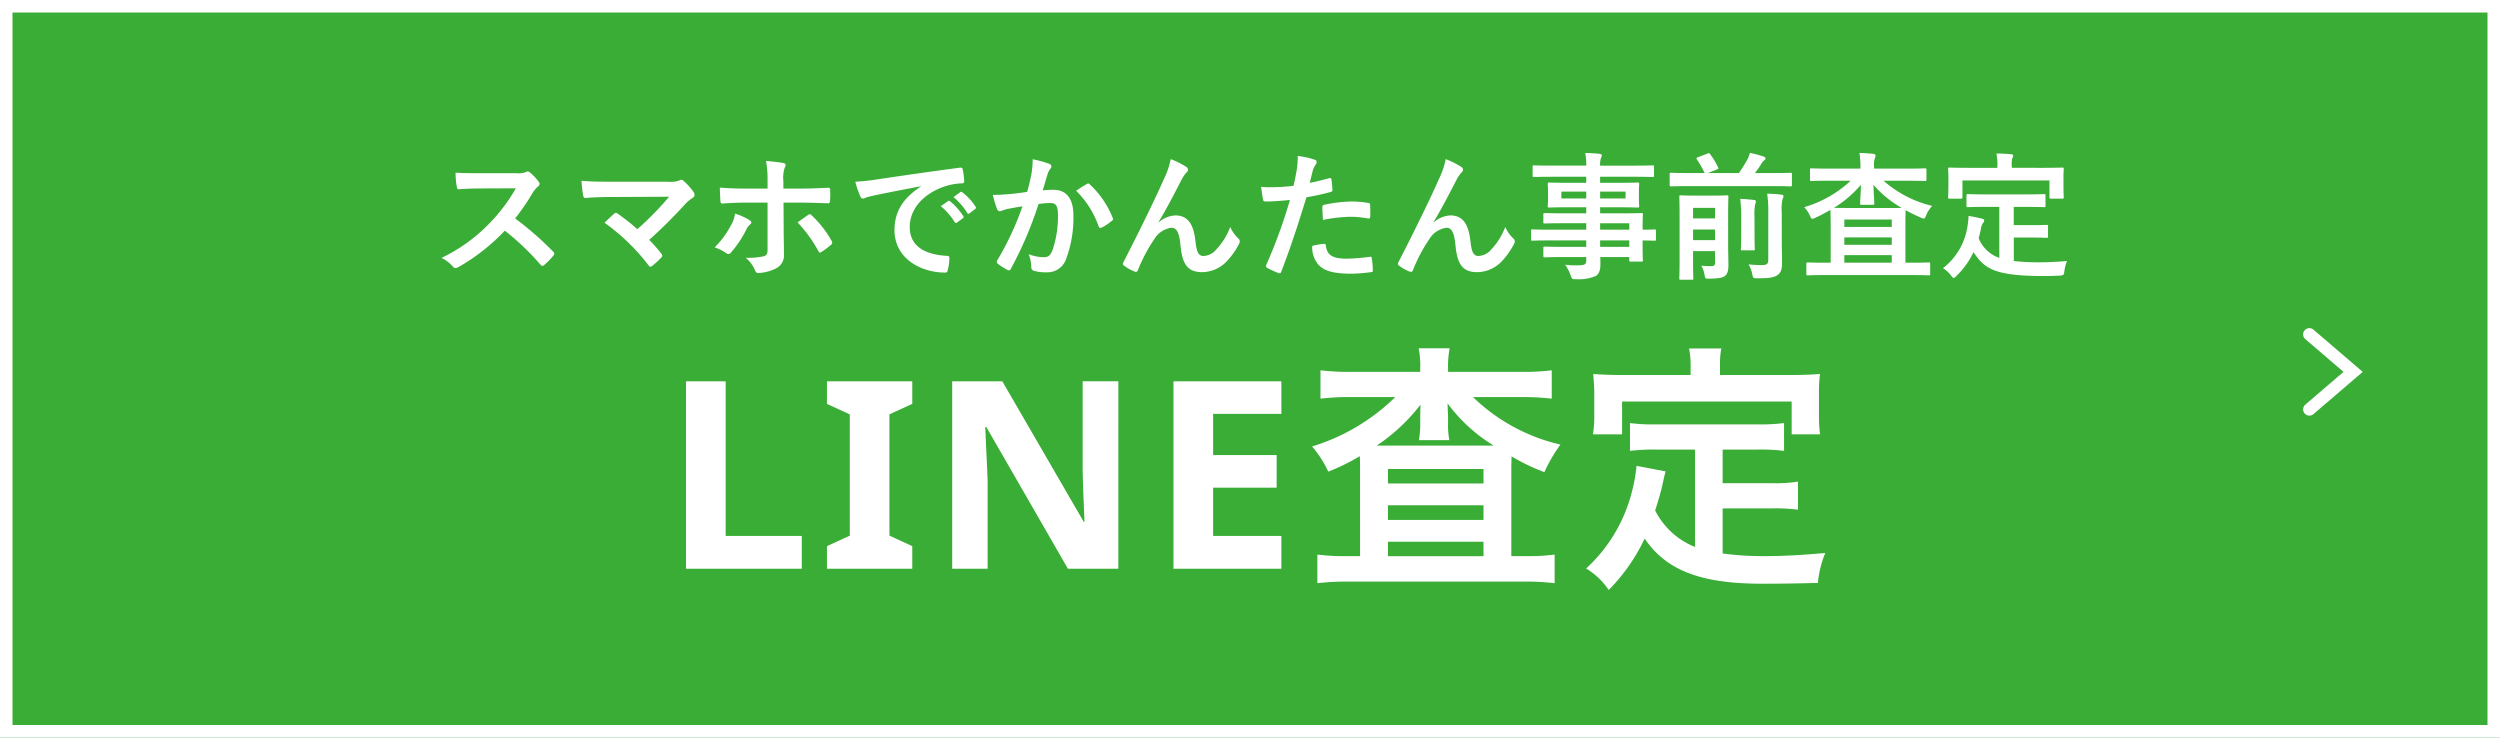
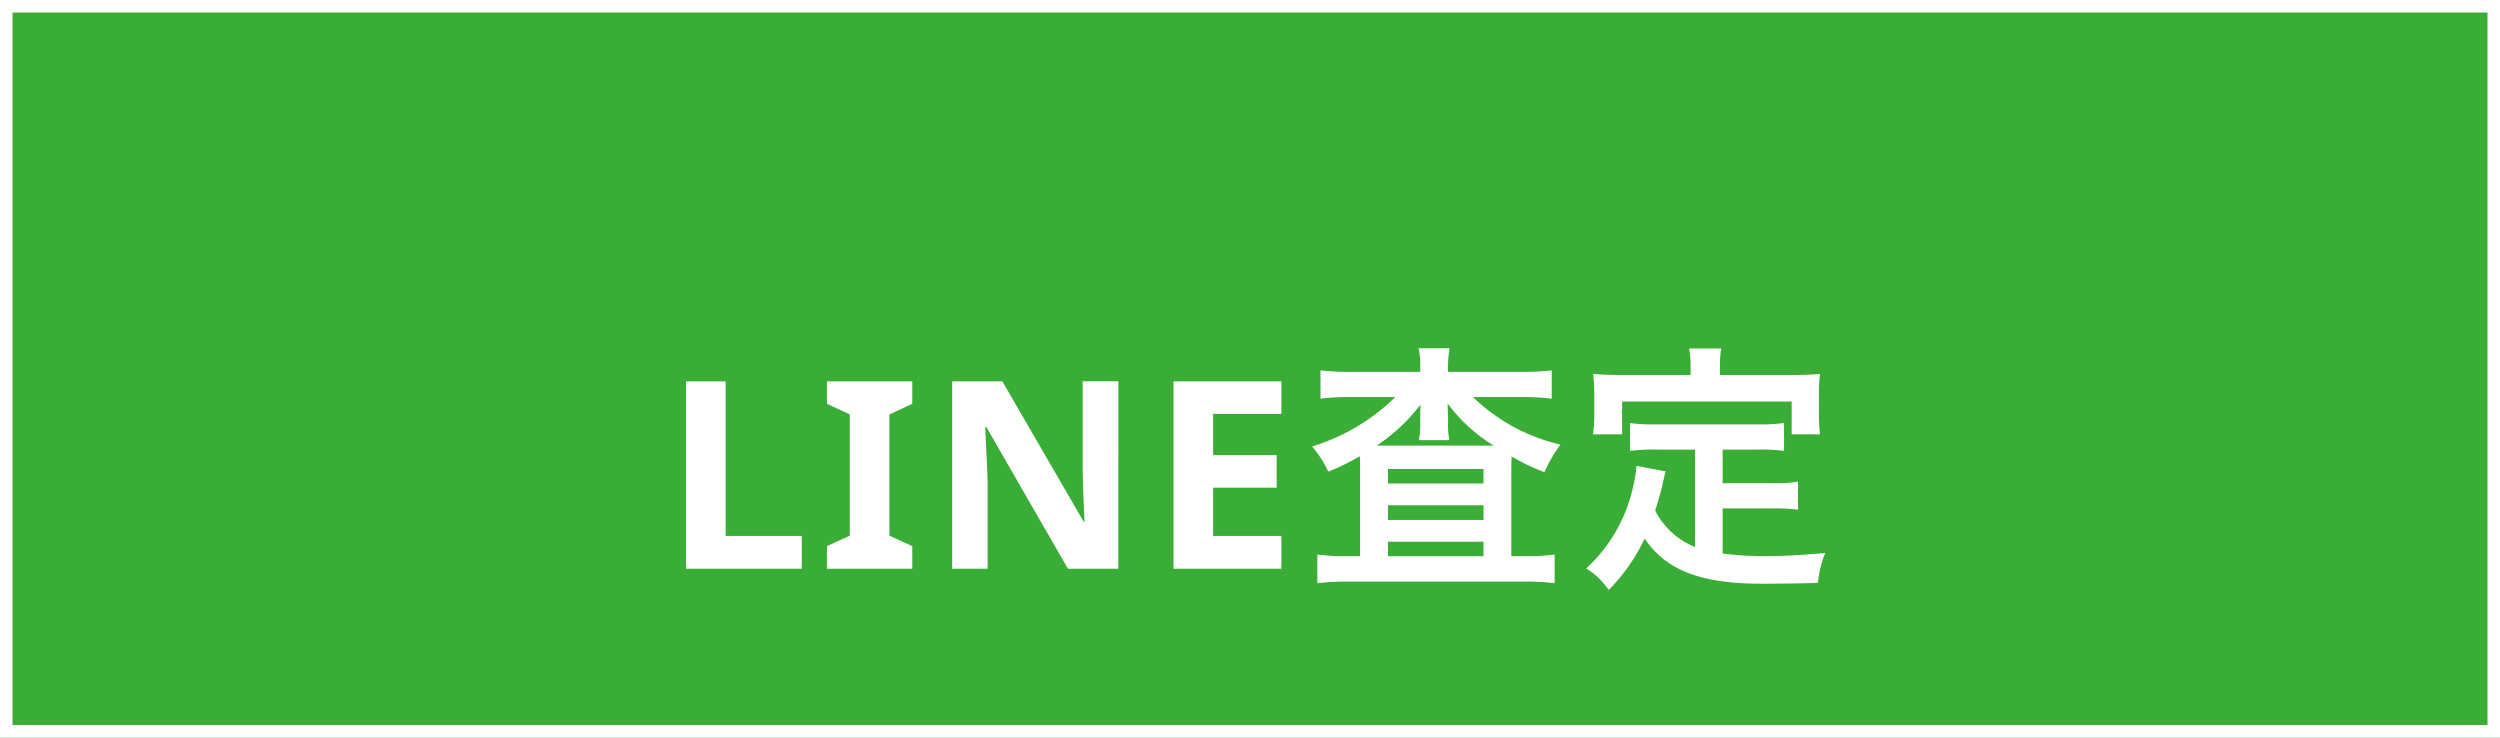
<svg xmlns="http://www.w3.org/2000/svg" width="400" height="118" viewBox="0 0 400 118">
  <g id="グループ_4560" data-name="グループ 4560" transform="translate(-800 -68)">
    <g id="長方形_19" data-name="長方形 19" transform="translate(800 68)" fill="#39ad36" stroke="#fff" stroke-width="2">
      <rect width="400" height="118" stroke="none" />
      <rect x="1" y="1" width="398" height="116" fill="none" />
    </g>
    <path id="パス_10543" data-name="パス 10543" d="M-90.237,0V-29.988h6.342V-5.25h12.18V0Zm36.2,0h-13.65V-3.612l3.654-1.68V-24.7l-3.654-1.68v-3.612h13.65v3.612l-3.654,1.68v19.4l3.654,1.68Zm32.97,0h-8.064L-42.189-22.68h-.168q.084,2.142.189,4.284t.189,4.284V0h-5.67V-29.988h8.022l13.02,22.47h.126l-.168-4.116q-.084-2.058-.126-4.158v-14.2h5.712ZM5.019,0H-12.243V-29.988H5.019v5.208H-5.9v6.594H4.263v5.208H-5.9V-5.25H5.019ZM27.237-31.5H16.317a38.1,38.1,0,0,1-5.04-.252v4.536a38.268,38.268,0,0,1,4.7-.252h7.266a32.519,32.519,0,0,1-13.314,7.9,17.653,17.653,0,0,1,2.6,4.032,34.5,34.5,0,0,0,5.04-2.478c.042.84.042,1.092.042,2.31V-2.016H15.477a35.5,35.5,0,0,1-4.7-.252V2.31a40.084,40.084,0,0,1,5-.252H43.785a38.886,38.886,0,0,1,4.956.252V-2.268a33.276,33.276,0,0,1-4.62.252h-2.31V-15.33c0-1.26,0-1.26.042-2.646a32.365,32.365,0,0,0,5.25,2.52,24.8,24.8,0,0,1,2.562-4.41,29.693,29.693,0,0,1-13.986-7.6h7.854a39.491,39.491,0,0,1,4.746.252v-4.536a36.653,36.653,0,0,1-4.746.252H31.689v-.546a16.206,16.206,0,0,1,.252-3.234H26.985a14.414,14.414,0,0,1,.252,3.234Zm0,8.19a15.31,15.31,0,0,1-.21,2.73H31.9a12.216,12.216,0,0,1-.21-2.688v-.924c0-.294-.042-1.05-.084-2.268A26.16,26.16,0,0,0,39-19.7H20.265a29.332,29.332,0,0,0,7.014-6.552c-.042,1.344-.042,2.058-.042,2.058Zm-5.166,7.35H37.359v2.31H22.071Zm0,5.8H37.359v2.352H22.071Zm0,5.838H37.359v2.31H22.071Zm49.14.84a12.17,12.17,0,0,1-6.384-5.838c.63-1.974.882-2.94,1.092-3.78.378-1.722.378-1.764.588-2.478l-4.662-.882A26.034,26.034,0,0,1,61-11.928,24.868,24.868,0,0,1,53.781-.042,11.431,11.431,0,0,1,57.393,3.4,29.753,29.753,0,0,0,63.147-4.83C66.591.252,72.093,2.394,81.921,2.394c3.318,0,5.5-.042,8.946-.126A16.336,16.336,0,0,1,92.043-2.52c-4.284.378-7.14.5-9.576.5a49.1,49.1,0,0,1-6.846-.42V-9.66h7.938a28.353,28.353,0,0,1,4.116.21v-4.494a21.543,21.543,0,0,1-4.116.252H75.621v-5.376h5.5a30.11,30.11,0,0,1,4.326.21V-23.31a29.405,29.405,0,0,1-4.326.21H65.037a28.148,28.148,0,0,1-4.242-.21v4.452a29.9,29.9,0,0,1,4.242-.21h6.174ZM70.5-31H59.535c-1.68,0-3.108-.042-4.62-.168.084.966.168,2.016.168,3.108v3.234a18.562,18.562,0,0,1-.21,3.318h4.662v-5.25H86.667v5.25H91.2a27.117,27.117,0,0,1-.168-3.276v-3.276a23.107,23.107,0,0,1,.168-3.108c-1.554.126-2.982.168-4.662.168H75.2v-1.6a12.753,12.753,0,0,1,.21-2.646H70.245A13.592,13.592,0,0,1,70.5-32.55Z" transform="translate(1000 159)" fill="#fff" />
-     <path id="パス_10544" data-name="パス 10544" d="M7.612-15.29c-1.43,0-2.53,0-3.718-.088a12.817,12.817,0,0,0,.2,2.288c.044.242.11.4.286.374,1.188-.088,2.332-.132,3.476-.132l5.676-.022A26.986,26.986,0,0,1,9.394-7.348,26.723,26.723,0,0,1,1.65-1.738,6.027,6.027,0,0,1,3.5-.308a.492.492,0,0,0,.374.2,1.393,1.393,0,0,0,.506-.176A31.651,31.651,0,0,0,11.77-6.094,40.046,40.046,0,0,1,17.49-.638a.452.452,0,0,0,.308.176.38.38,0,0,0,.264-.132,11.788,11.788,0,0,0,1.474-1.5.544.544,0,0,0,.154-.33.5.5,0,0,0-.176-.308A51.727,51.727,0,0,0,13.42-8.052a34.717,34.717,0,0,0,2.816-4.114,4.029,4.029,0,0,1,.814-.968.607.607,0,0,0,.286-.44.586.586,0,0,0-.11-.286A8.02,8.02,0,0,0,15.8-15.4a.727.727,0,0,0-.374-.176.367.367,0,0,0-.242.088,3.231,3.231,0,0,1-1.518.2Zm21.23,1.364c-1.518,0-3.3,0-4.8-.154a20.267,20.267,0,0,0,.264,2.354c.044.264.11.4.4.4,1.188-.11,2.816-.154,4.092-.154l9.262-.044a49.312,49.312,0,0,1-5.082,5.192A34.371,34.371,0,0,0,29.854-8.8a.662.662,0,0,0-.308-.154.464.464,0,0,0-.242.11c-.4.352-1.144,1.056-1.584,1.474A32.977,32.977,0,0,1,34.782-.528q.132.2.264.2a.586.586,0,0,0,.286-.11,16.172,16.172,0,0,0,1.43-1.3.529.529,0,0,0,.2-.352.5.5,0,0,0-.154-.33,23.444,23.444,0,0,0-1.936-2.2,78.654,78.654,0,0,0,5.918-5.9,6.543,6.543,0,0,1,1.056-.836.546.546,0,0,0,.286-.462.934.934,0,0,0-.176-.484,10.147,10.147,0,0,0-1.584-1.76A.542.542,0,0,0,40-14.234a.655.655,0,0,0-.308.11,4.045,4.045,0,0,1-1.826.2Zm24.97,1.1h-3.5c-1.122,0-2.464-.022-4.136-.154,0,.726.066,1.716.088,2.112,0,.264.088.44.286.44,1.034-.088,2.552-.154,3.806-.154h3.454v7.59c0,.572-.154.814-.506.968a10.955,10.955,0,0,1-2.992.264A5.144,5.144,0,0,1,51.788.22c.132.33.264.462.528.462a6.831,6.831,0,0,0,2.816-.726,2.291,2.291,0,0,0,1.3-2.266c0-1.716-.044-2.662-.044-3.828l-.022-4.444h2.6c1.5,0,3.168.066,4.532.11.22.022.286-.132.308-.418a14.887,14.887,0,0,0,.022-1.716c0-.242-.088-.374-.286-.352-1.078.044-2.574.132-4.488.132H56.342v-1.166a5.116,5.116,0,0,1,.22-2.2.835.835,0,0,0,.132-.4q0-.264-.4-.33c-.55-.11-1.694-.242-2.728-.33a16.961,16.961,0,0,1,.242,3.388Zm-5.214,4A4.875,4.875,0,0,1,48-7.04a14.692,14.692,0,0,1-2.662,3.63,6.418,6.418,0,0,1,1.87.924.642.642,0,0,0,.33.132.6.6,0,0,0,.44-.264,16.947,16.947,0,0,0,2.442-3.674,2.065,2.065,0,0,1,.55-.748c.176-.132.242-.242.242-.352,0-.154-.132-.286-.33-.418A10.249,10.249,0,0,0,48.6-8.822Zm10.01,1.408a21.334,21.334,0,0,1,3.344,4.62c.088.154.154.22.242.22a.723.723,0,0,0,.264-.132,12.228,12.228,0,0,0,1.474-1.1.426.426,0,0,0,.22-.352.58.58,0,0,0-.11-.33A16.964,16.964,0,0,0,60.9-8.514a.417.417,0,0,0-.33-.2.429.429,0,0,0-.286.11C59.774-8.228,59.2-7.854,58.608-7.414Zm19.734-5.742c-2.662,1.738-4.224,3.85-4.224,6.974,0,4.576,4.246,6.8,8.118,6.8.264,0,.352-.132.418-.462A7.826,7.826,0,0,0,82.9-1.738c0-.242-.132-.33-.484-.33C78.584-2.31,76.56-3.85,76.56-6.688c0-2.64,1.87-5.214,5.61-6.49a9.816,9.816,0,0,1,2.684-.484c.286,0,.418-.066.418-.33a12.569,12.569,0,0,0-.242-1.936c-.022-.154-.132-.286-.462-.242-5.676.748-10.516,1.474-13.222,1.87a30.349,30.349,0,0,1-3.5.374,15.33,15.33,0,0,0,.814,2.376.514.514,0,0,0,.418.33,1.284,1.284,0,0,0,.484-.176c.33-.11.55-.154,1.386-.352,2.354-.484,4.708-.946,7.392-1.452Zm3.19,3.146a10.916,10.916,0,0,1,2.222,2.552.23.23,0,0,0,.374.066l.924-.682a.222.222,0,0,0,.066-.352,10.125,10.125,0,0,0-2.09-2.354c-.132-.11-.22-.132-.33-.044Zm2.024-1.452a10.407,10.407,0,0,1,2.2,2.53.226.226,0,0,0,.374.066l.88-.682a.254.254,0,0,0,.066-.4,9.188,9.188,0,0,0-2.09-2.266c-.132-.11-.2-.132-.33-.044ZM95.348-12.3c-.858.132-1.672.242-2.6.33-.968.088-1.936.154-2.9.154a20.1,20.1,0,0,0,.682,2.266.482.482,0,0,0,.7.286,6.465,6.465,0,0,1,1.21-.352c.594-.11,1.3-.242,2.156-.374a46.389,46.389,0,0,1-4.026,8.624.41.41,0,0,0-.088.242.453.453,0,0,0,.176.33A10,10,0,0,0,92.18.176a.361.361,0,0,0,.572-.2,60.757,60.757,0,0,0,4.422-10.34,14.573,14.573,0,0,1,1.848-.154c.968,0,1.254.484,1.254,2.046a16.949,16.949,0,0,1-.858,5.456c-.352.9-.682,1.166-1.408,1.166a6.6,6.6,0,0,1-2.42-.484,6.286,6.286,0,0,1,.418,2.046.571.571,0,0,0,.4.616,7.183,7.183,0,0,0,2.178.242,3.149,3.149,0,0,0,2.97-2.068,18.892,18.892,0,0,0,1.188-7.062c0-2.662-1.122-4.07-3.19-4.07a16.59,16.59,0,0,0-1.716.088c.286-.924.506-1.738.792-2.64a2.784,2.784,0,0,1,.44-.836.458.458,0,0,0,.154-.33.463.463,0,0,0-.352-.44,16.1,16.1,0,0,0-2.64-.726,14.975,14.975,0,0,1-.22,2.442C95.854-14.322,95.7-13.552,95.348-12.3Zm7.832-.176a14.892,14.892,0,0,1,3.608,5.7c.066.264.286.286.506.176a8.978,8.978,0,0,0,1.65-1.1.315.315,0,0,0,.088-.44,14.723,14.723,0,0,0-3.652-5.346c-.154-.154-.264-.2-.418-.11A18.655,18.655,0,0,0,103.18-12.474Zm13.178,5.016c1.21-1.98,2.4-4.29,3.806-7a5.734,5.734,0,0,1,.682-.946.687.687,0,0,0,.242-.44.574.574,0,0,0-.308-.462,12.746,12.746,0,0,0-2.464-1.232,13.2,13.2,0,0,1-1.1,3.212c-1.21,2.75-3.234,6.952-6.446,13.244a.655.655,0,0,0-.11.308.383.383,0,0,0,.2.286,7.108,7.108,0,0,0,1.694.946c.286.088.4.044.528-.264a25.556,25.556,0,0,1,2.574-4.884,3.842,3.842,0,0,1,2.772-1.87c.77,0,1.254.638,1.452,2.838.286,3.1,1.232,4.268,3.454,4.268A5.5,5.5,0,0,0,127.38-1.3a11.9,11.9,0,0,0,1.892-2.728.777.777,0,0,0,.088-.374.6.6,0,0,0-.242-.462,5.337,5.337,0,0,1-1.276-1.826A10.89,10.89,0,0,1,125.62-3.1a2.811,2.811,0,0,1-2.068,1.056c-.836,0-1.1-.726-1.276-2.332-.242-2.112-.836-4.158-3.212-4.158a4.365,4.365,0,0,0-2.684,1.122Zm24.2-6.292c.154-.55.308-1.3.528-2.09a4.189,4.189,0,0,1,.462-.88.528.528,0,0,0,.11-.352.366.366,0,0,0-.242-.352,12.822,12.822,0,0,0-2.772-.616,15.138,15.138,0,0,1-.132,2.024c-.154.9-.33,1.87-.55,2.75a29.732,29.732,0,0,1-3.564.22,10.153,10.153,0,0,1-1.628-.066c.11.792.22,1.54.308,2,.044.286.132.352.462.352,1.034,0,2.574-.11,3.85-.242A82.583,82.583,0,0,1,133.584-.572a.354.354,0,0,0,.176.44c.462.264,1.54.726,1.76.814.242.066.374.088.484-.22,1.408-3.652,2.53-7.018,4.026-11.9a35.134,35.134,0,0,0,3.828-.836c.286-.066.352-.132.33-.418-.022-.462-.088-1.1-.154-1.584-.022-.176-.11-.286-.352-.22C142.6-14.19,141.416-13.9,140.558-13.75Zm.4,10.1a4.291,4.291,0,0,0,.99,3.014c.99,1.034,2.486,1.43,5.368,1.43A26.143,26.143,0,0,0,150.3.55c.352-.022.374-.088.352-.352a13.754,13.754,0,0,0-.176-1.914c-.022-.176-.088-.22-.264-.2a32.89,32.89,0,0,1-3.7.308c-2.112,0-3.19-.462-3.366-2.068-.022-.22-.11-.308-.33-.308A11.2,11.2,0,0,0,140.954-3.652ZM142.67-7.81a24.346,24.346,0,0,1,4.422-.506,14.712,14.712,0,0,1,2.728.264c.308.066.418-.022.418-.4a15.524,15.524,0,0,0-.022-1.76c0-.264-.066-.286-.374-.33a16.021,16.021,0,0,0-2.574-.22,22.977,22.977,0,0,0-4.29.506c-.33.066-.4.132-.4.44C142.582-9.372,142.626-8.58,142.67-7.81Zm17.688.352c1.21-1.98,2.4-4.29,3.806-7a5.734,5.734,0,0,1,.682-.946.687.687,0,0,0,.242-.44.574.574,0,0,0-.308-.462,12.747,12.747,0,0,0-2.464-1.232,13.2,13.2,0,0,1-1.1,3.212c-1.21,2.75-3.234,6.952-6.446,13.244a.655.655,0,0,0-.11.308.383.383,0,0,0,.2.286,7.109,7.109,0,0,0,1.694.946c.286.088.4.044.528-.264a25.557,25.557,0,0,1,2.574-4.884,3.842,3.842,0,0,1,2.772-1.87c.77,0,1.254.638,1.452,2.838.286,3.1,1.232,4.268,3.454,4.268A5.5,5.5,0,0,0,171.38-1.3a11.9,11.9,0,0,0,1.892-2.728.777.777,0,0,0,.088-.374.6.6,0,0,0-.242-.462,5.337,5.337,0,0,1-1.276-1.826A10.89,10.89,0,0,1,169.62-3.1a2.811,2.811,0,0,1-2.068,1.056c-.836,0-1.1-.726-1.276-2.332-.242-2.112-.836-4.158-3.212-4.158a4.365,4.365,0,0,0-2.684,1.122ZM184.8-4.532V-3.5h-3.608c-2.156,0-2.882-.044-3.014-.044-.22,0-.242.022-.242.264V-2.09c0,.242.022.264.242.264.132,0,.858-.044,3.014-.044H184.8v.506c0,.638-.2.792-1.144.814a15.017,15.017,0,0,1-2.222-.088,7.092,7.092,0,0,1,.858,1.672c.22.616.22.638.88.638a7.12,7.12,0,0,0,3.1-.484c.594-.352.792-.946.792-1.958,0-.33,0-.7-.022-1.1h4.642v.484c0,.22.022.242.242.242h1.694c.22,0,.242-.022.242-.242,0-.132-.044-.7-.044-2.024V-4.532c1.3.022,1.8.044,1.914.044.2,0,.22-.022.22-.242V-6.05c0-.22-.022-.242-.22-.242-.11,0-.616.044-1.914.044v-.506c0-1.254.044-1.782.044-1.914,0-.22-.022-.242-.242-.242-.11,0-.88.044-3.036.044h-3.564v-.968h2.926c2.156,0,2.926.044,3.08.044.22,0,.242-.022.242-.264,0-.132-.044-.418-.044-1.144v-1.188c0-.726.044-1.012.044-1.144,0-.242-.022-.264-.242-.264-.154,0-.924.044-3.08.044h-2.926v-.968h5.588c1.98,0,2.662.044,2.794.044.22,0,.242-.022.242-.242V-16.3c0-.22-.022-.242-.242-.242-.132,0-.814.044-2.794.044h-5.588a3.411,3.411,0,0,1,.132-1.232.854.854,0,0,0,.132-.418c0-.132-.154-.22-.352-.242-.77-.088-1.474-.11-2.288-.132A10.519,10.519,0,0,1,184.8-16.5h-5.544c-1.98,0-2.662-.044-2.794-.044-.22,0-.242.022-.242.242v1.386c0,.22.022.242.242.242.132,0,.814-.044,2.794-.044H184.8v.968h-2.838c-2.156,0-2.926-.044-3.058-.044-.242,0-.264.022-.264.264,0,.132.044.418.044,1.144V-11.2c0,.726-.044,1.012-.044,1.144,0,.242.022.264.264.264.132,0,.9-.044,3.058-.044H184.8v.968h-3.63c-2.134,0-2.86-.044-2.992-.044-.22,0-.242.022-.242.242v1.21c0,.2.022.22.242.22.132,0,.858-.044,2.992-.044h3.63v1.034h-5.9c-1.914,0-2.574-.044-2.706-.044-.2,0-.22.022-.22.242v1.32c0,.22.022.242.22.242.132,0,.792-.044,2.706-.044Zm6.886-2.75v1.034h-4.664V-7.282ZM187.022-3.5V-4.532h4.664V-3.5Zm4.07-7.744h-4.07v-1.1h4.07Zm-10.274,0v-1.1H184.8v1.1ZM207.5-8.426c0-1.958.044-2.97.044-3.1,0-.2-.022-.22-.242-.22-.132,0-.66.044-2.288.044h-2.772c-1.628,0-2.156-.044-2.31-.044-.22,0-.242.022-.242.22,0,.154.044,1.034.044,2.926v7.26c0,1.892-.044,2.728-.044,2.86,0,.22.022.242.242.242h1.76c.22,0,.242-.022.242-.242,0-.11-.044-.99-.044-2.794v-1.54h3.52V-.99c0,.44-.132.572-.726.572-.572,0-.88-.022-1.474-.066A4.081,4.081,0,0,1,203.72.924c.11.682.11.66.814.66,1.606-.022,2.156-.176,2.486-.462.462-.4.528-.99.528-1.826,0-.66-.044-1.826-.044-2.948Zm-5.61,3.85V-6.27h3.52v1.694Zm3.52-5.17v1.694h-3.52V-9.746Zm9.284-3.476c1.958,0,2.64.044,2.772.044.22,0,.242-.022.242-.264v-1.672c0-.22-.022-.242-.242-.242-.132,0-.814.044-2.772.044h-2.9c.352-.462.66-.9.9-1.276a2.435,2.435,0,0,1,.594-.77c.11-.088.2-.176.2-.286,0-.154-.11-.22-.308-.308a20.923,20.923,0,0,0-2.2-.594,4.869,4.869,0,0,1-.418,1.1,22.759,22.759,0,0,1-1.342,2.134h-4.95l1.386-.55c.33-.132.33-.154.242-.352a11.231,11.231,0,0,0-1.276-2.112c-.132-.2-.154-.2-.462-.088l-1.5.572c-.242.11-.286.154-.154.352a14.672,14.672,0,0,1,1.232,2.178h-2.6c-1.936,0-2.618-.044-2.75-.044-.22,0-.242.022-.242.242v1.672c0,.242.022.264.242.264.132,0,.814-.044,2.75-.044Zm1.386,4.18a7.057,7.057,0,0,1,.132-2.112,1.149,1.149,0,0,0,.154-.462c0-.11-.132-.22-.352-.242-.748-.088-1.452-.132-2.266-.154a18.162,18.162,0,0,1,.176,2.97v7.59c0,.7-.264.858-.946.858A18.108,18.108,0,0,1,210.76-.7a4.415,4.415,0,0,1,.594,1.54c.154.7.154.682.836.682,1.98,0,2.574-.11,3.168-.484.572-.374.77-.924.77-2,0-1.1-.044-2.266-.044-3.828Zm-6.49,3.564c0,1.474-.044,2.156-.044,2.31,0,.22.022.22.242.22h1.738c.22,0,.242,0,.242-.22,0-.132-.044-.836-.044-2.31v-2.6a10.164,10.164,0,0,1,.088-2.178,1.9,1.9,0,0,0,.132-.506c0-.132-.088-.22-.308-.242-.748-.088-1.408-.154-2.2-.176a22.639,22.639,0,0,1,.154,3.124Zm17.512-8.6a18.4,18.4,0,0,1-7.436,4.224,4.643,4.643,0,0,1,.9,1.32c.176.4.264.55.418.55a1.6,1.6,0,0,0,.528-.2c.77-.352,1.562-.77,2.354-1.232,0,.286.044,1.012.044,2.354V-.968h-.946c-1.914,0-2.574-.044-2.706-.044-.22,0-.242.022-.242.242V.814c0,.22.022.242.242.242.132,0,.792-.044,2.706-.044H236.9c1.914,0,2.574.044,2.706.044.2,0,.22-.022.22-.242V-.77c0-.22-.022-.242-.22-.242-.132,0-.792.044-2.706.044h-1.034V-7.062c0-1.276.022-2,.044-2.31a23.836,23.836,0,0,0,2.376,1.166,1.513,1.513,0,0,0,.506.176c.176,0,.242-.154.418-.572a4.736,4.736,0,0,1,.946-1.452,18.15,18.15,0,0,1-7.788-4.026h3.762c2.024,0,2.728.044,2.86.044.22,0,.242-.022.242-.22V-15.8c0-.242-.022-.264-.242-.264-.132,0-.836.044-2.86.044h-5.28v-.352a3.05,3.05,0,0,1,.132-1.3,1.471,1.471,0,0,0,.11-.418c0-.132-.11-.264-.33-.286-.748-.088-1.452-.132-2.244-.154a15.173,15.173,0,0,1,.154,2.442v.066H223.7c-2.024,0-2.728-.044-2.86-.044-.22,0-.242.022-.242.264v1.54c0,.2.022.22.242.22.132,0,.836-.044,2.86-.044Zm3.542,3.85c.22,0,.242-.022.242-.242,0-.484-.11-1.76-.132-2.948a17.3,17.3,0,0,0,4.51,3.674c-.418.022-1.166.022-2.508.022h-5.72c-1.474,0-2.244-.022-2.618-.022a18.1,18.1,0,0,0,4.334-3.7c-.022,1.254-.132,2.486-.132,2.97,0,.22.022.242.242.242ZM226.094-.968v-1.21h7.59v1.21Zm7.59-6.908v1.188h-7.59V-7.876Zm-7.59,4.048V-5.016h7.59v1.188ZM250.888-9.9v8.162a5.488,5.488,0,0,1-3.3-3.146c.154-.55.286-1.122.4-1.738a1.843,1.843,0,0,1,.286-.682.681.681,0,0,0,.2-.418c0-.154-.11-.242-.418-.308-.638-.154-1.364-.308-2.09-.418a10.48,10.48,0,0,1-.132,1.408,10.416,10.416,0,0,1-3.96,6.952,4.783,4.783,0,0,1,1.276,1.144c.22.286.33.418.44.418.132,0,.264-.132.484-.374a12.534,12.534,0,0,0,2.684-3.762c1.738,2.618,3.278,3.806,11.154,3.828.88,0,1.76-.022,2.6-.066.682-.066.7-.066.792-.748a6.033,6.033,0,0,1,.418-1.584c-1.452.11-3.014.2-4.268.2a37.109,37.109,0,0,1-4.246-.2V-4.994h2.684c1.8,0,2.4.044,2.53.044.242,0,.264-.022.264-.22V-6.776c0-.22-.022-.242-.264-.242-.132,0-.726.044-2.53.044H253.2V-9.9h1.87c2.112,0,2.838.044,2.97.044.22,0,.242-.022.242-.242V-11.7c0-.22-.022-.242-.242-.242-.132,0-.858.044-2.97.044h-6.2c-2.134,0-2.838-.044-2.97-.044-.242,0-.264.022-.264.242V-10.1c0,.22.022.242.264.242.132,0,.836-.044,2.97-.044Zm2-6.248v-.22a3.938,3.938,0,0,1,.088-1.32,1.028,1.028,0,0,0,.132-.418c0-.132-.132-.2-.33-.22-.748-.066-1.54-.11-2.354-.11a8.857,8.857,0,0,1,.154,2.09v.2h-4.708c-2.068,0-2.772-.044-2.926-.044-.22,0-.242.022-.242.22,0,.154.044.528.044,1.342v.748c0,1.958-.044,2.266-.044,2.42,0,.22.022.242.242.242h1.782c.242,0,.264-.022.264-.242v-2.662h13.926v2.662c0,.22.022.242.242.242h1.8c.22,0,.242-.022.242-.242,0-.132-.044-.462-.044-2.42v-.946c0-.616.044-.99.044-1.144,0-.2-.022-.22-.242-.22-.132,0-.858.044-2.9.044Z" transform="translate(869 111)" fill="#fff" />
-     <path id="パス_1141" data-name="パス 1141" d="M0,0,6,7l6-7" transform="translate(1169.5 133.5) rotate(-90)" fill="none" stroke="#fff" stroke-linecap="round" stroke-width="2" />
  </g>
</svg>